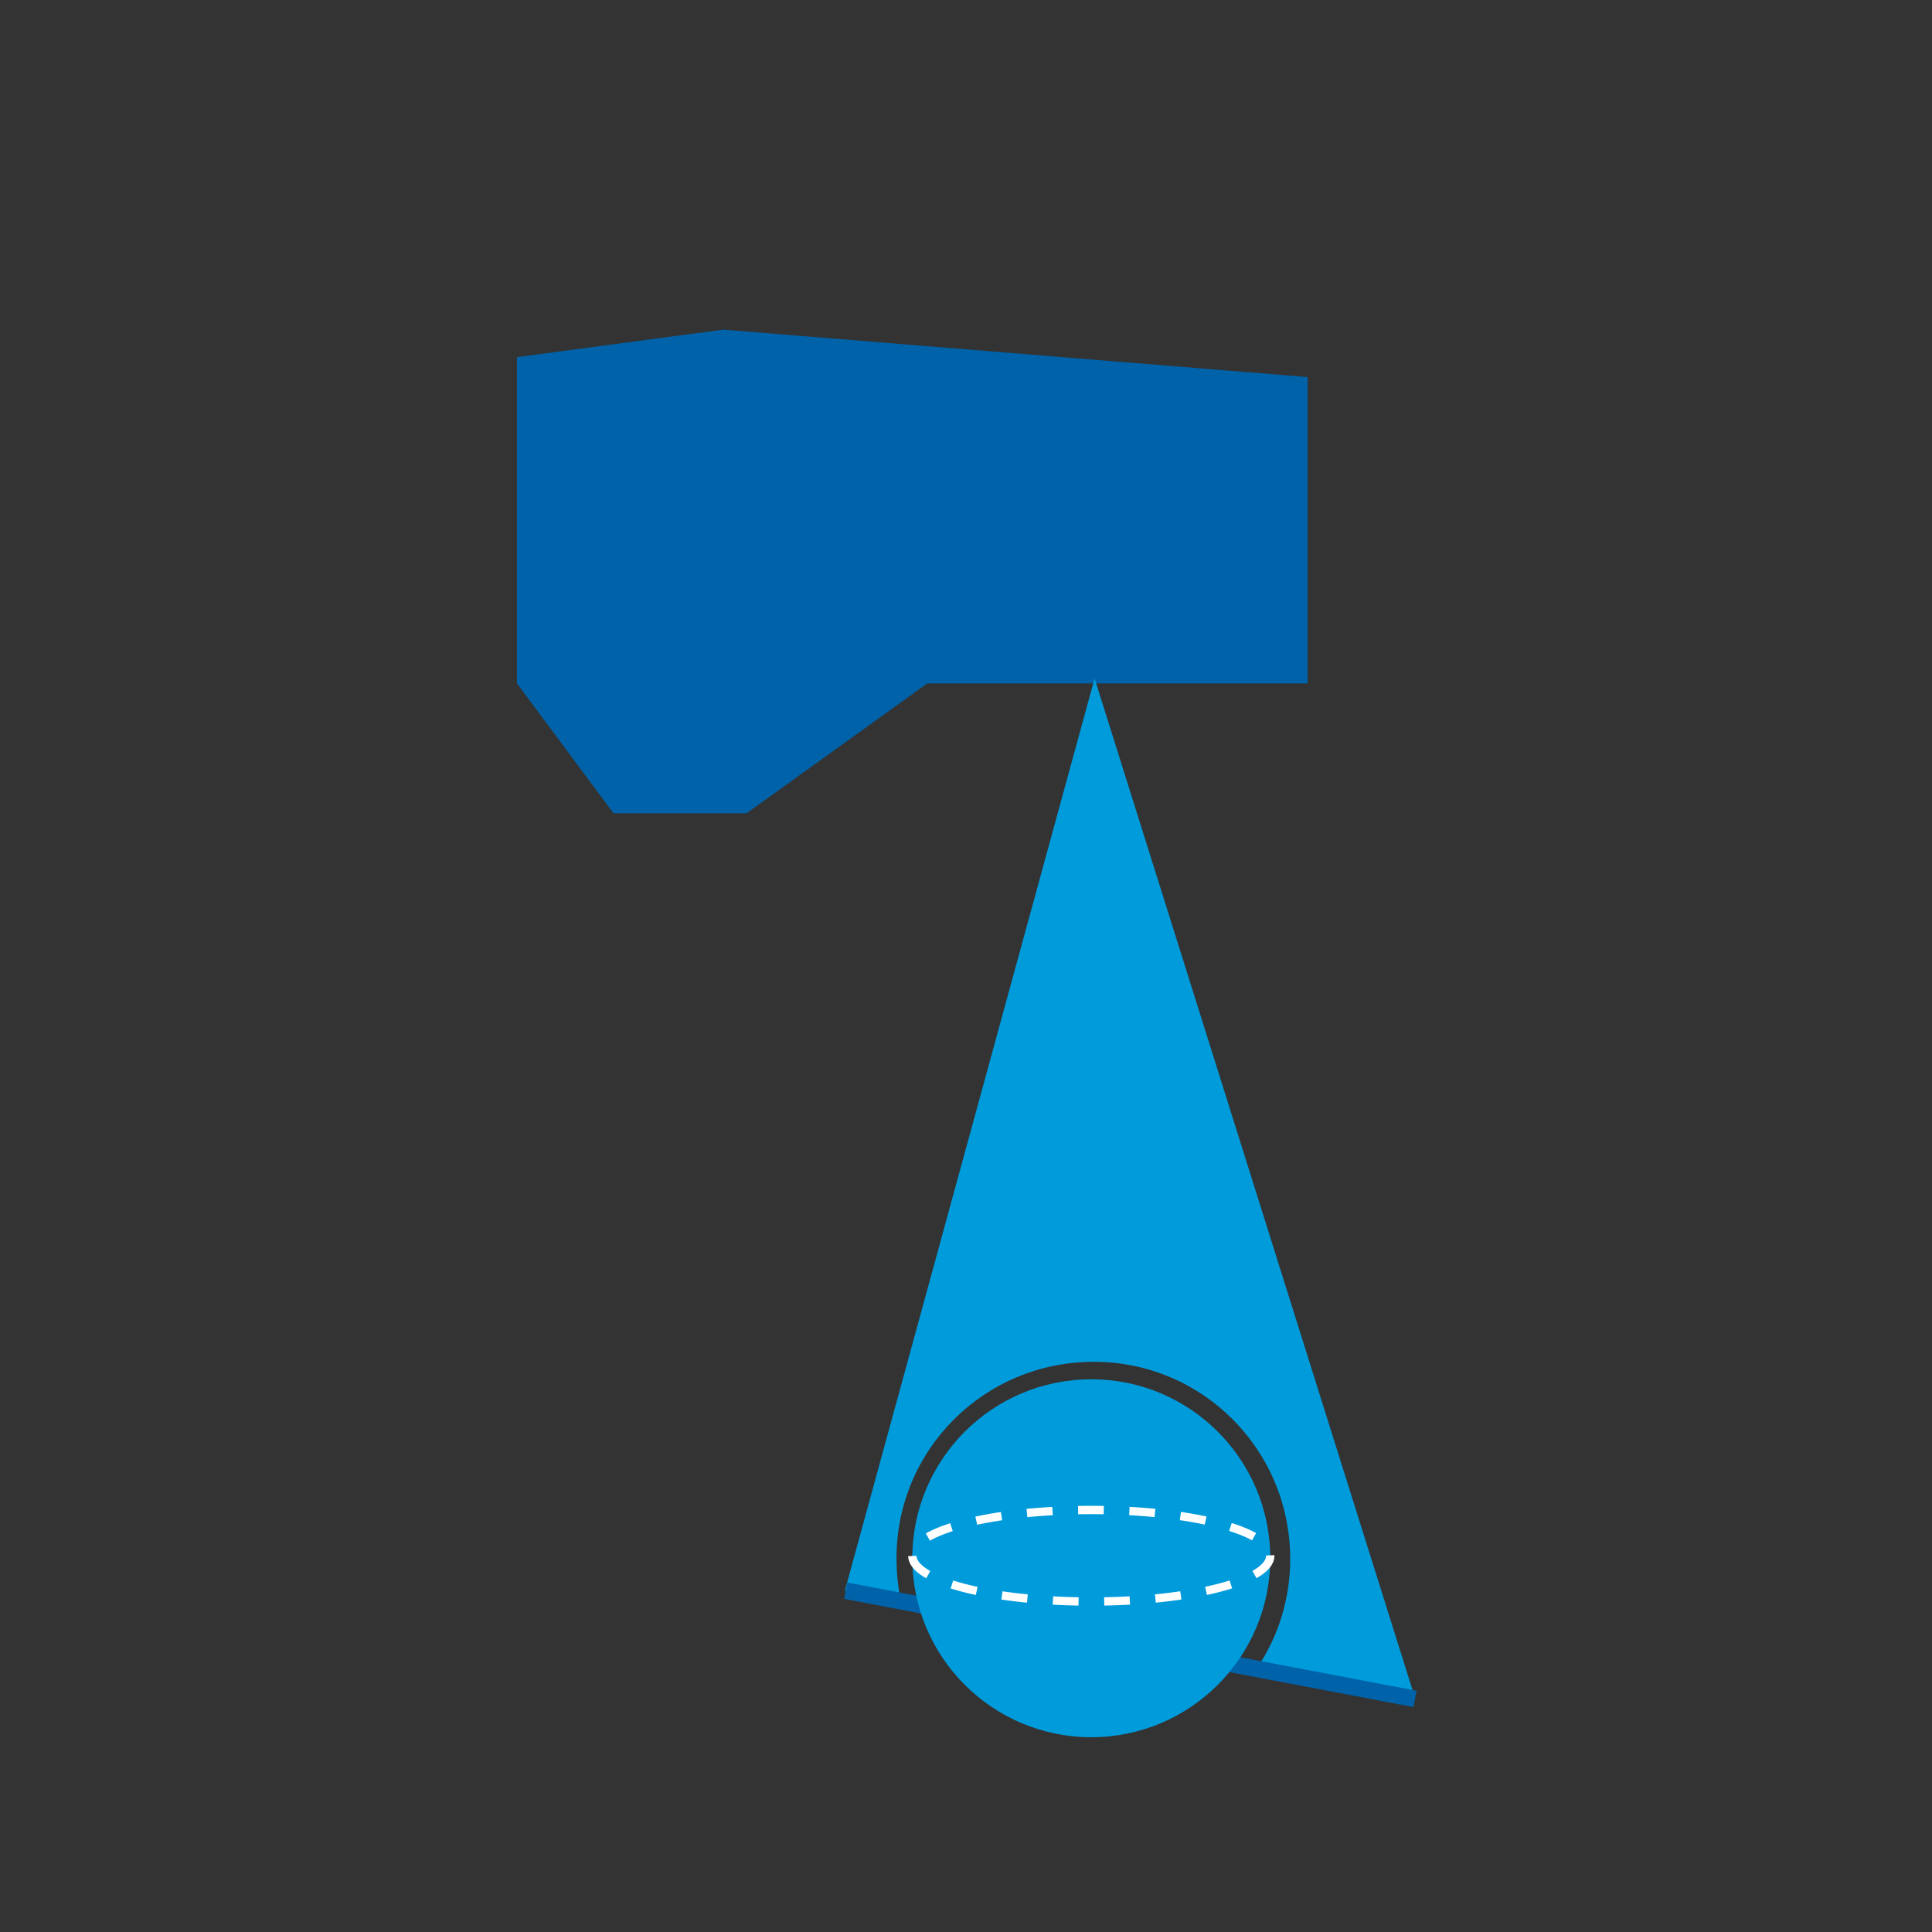
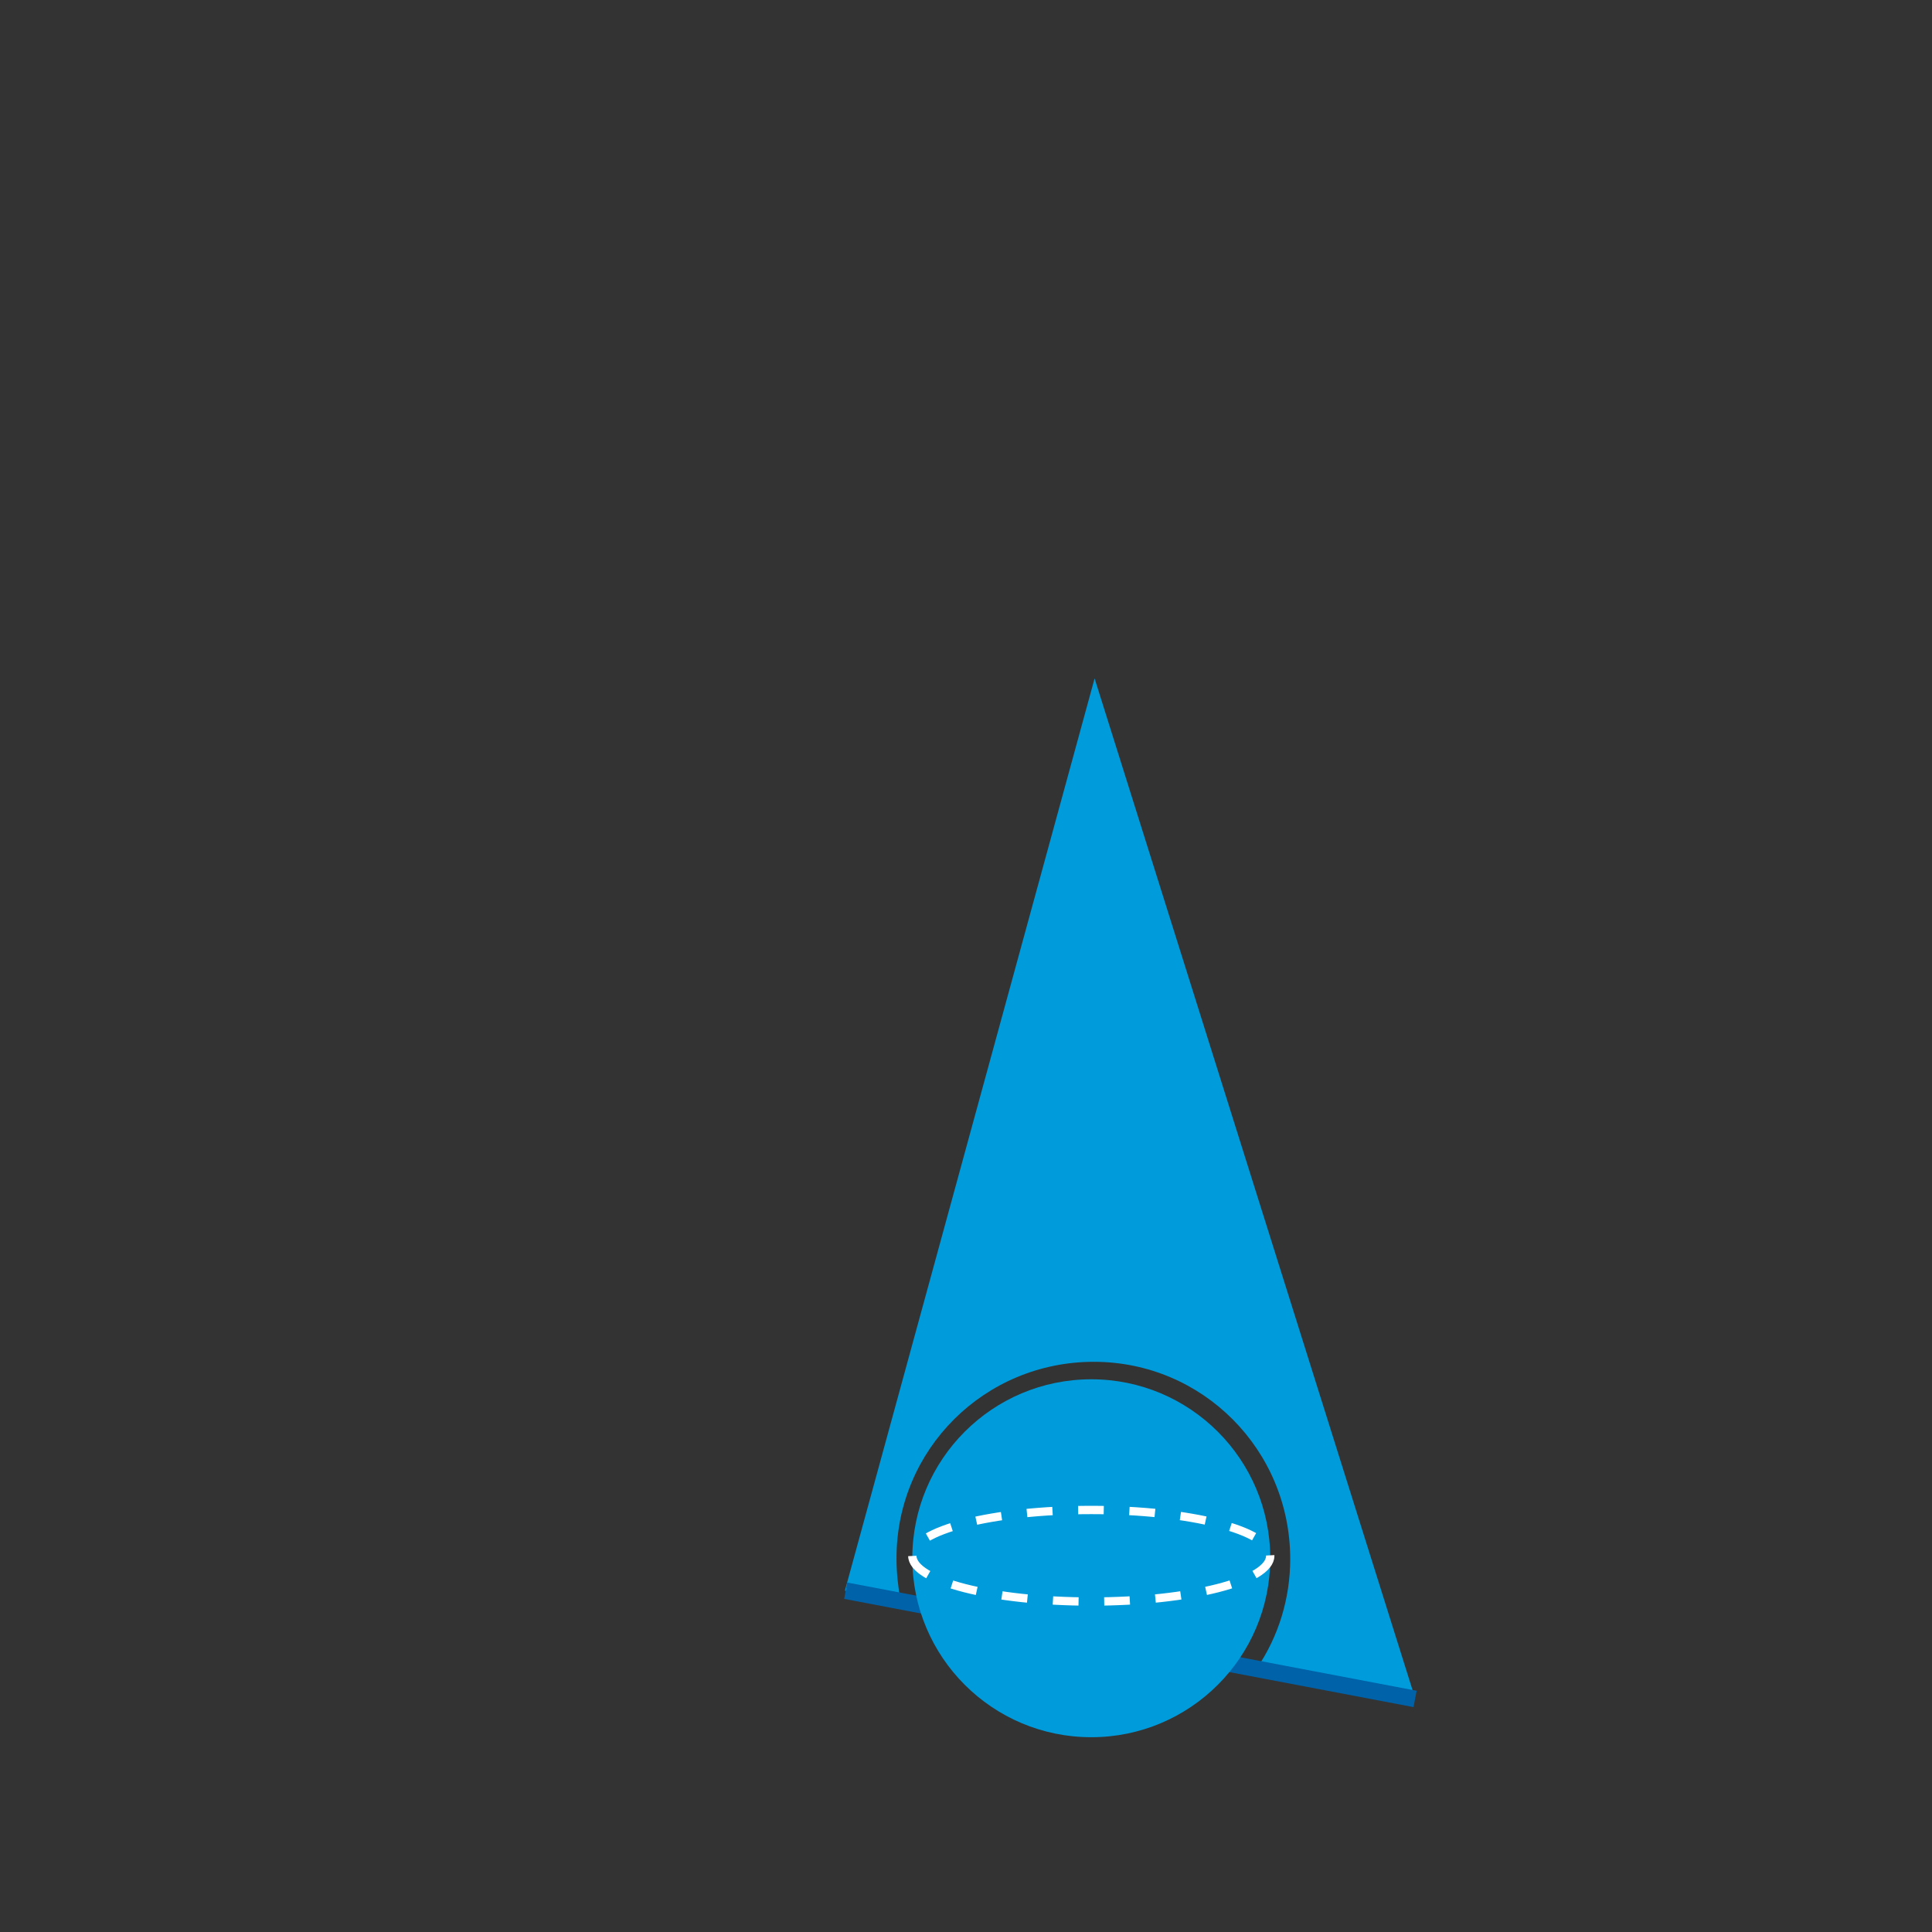
<svg xmlns="http://www.w3.org/2000/svg" version="1.1" id="Warstwa_1" x="0px" y="0px" viewBox="0 0 232.1 232.1" style="enable-background:new 0 0 232.1 232.1;" xml:space="preserve">
  <rect x="0" y="0" width="232.1" height="232.1" fill="#333333" stroke="none" />
  <style type="text/css">
	.st0{fill:#0062A8;}
	.st1{fill:#009BDB;}
	.st2{fill:none;stroke:#0062A8;stroke-width:2;stroke-miterlimit:10;}
	.st3{fill:none;stroke:#FFFFFF;stroke-miterlimit:10;stroke-dasharray:3.08,3.08;}
	.st4{fill:none;}
</style>
  <g id="Warstwa_1-2">
-     <polygon class="st0" points="157.1,45.3 86.9,39.6 62.1,42.9 62.1,82.1 73.7,97.7 89.7,97.7 111.4,82.1 127.8,82.1 157.1,82.1  " />
    <path class="st1" d="M107.7,187.2c0-13.1,10.6-23.6,23.7-23.6c13.1,0,23.6,10.6,23.6,23.7c0,4.7-1.4,9.3-4,13.1l19,3.6L131.5,81.5   l-30,109.6l6.7,1.3C107.9,190.7,107.7,189,107.7,187.2z" />
    <line class="st2" x1="101.6" y1="191.1" x2="170" y2="204.1" />
    <circle class="st1" cx="131.1" cy="187.2" r="21.5" />
-     <ellipse class="st1" cx="131.1" cy="186.9" rx="21.5" ry="5.5" />
    <ellipse class="st3" cx="131.1" cy="186.9" rx="21.5" ry="5.5" />
    <rect y="0" class="st4" width="232.1" height="232.1" />
  </g>
</svg>